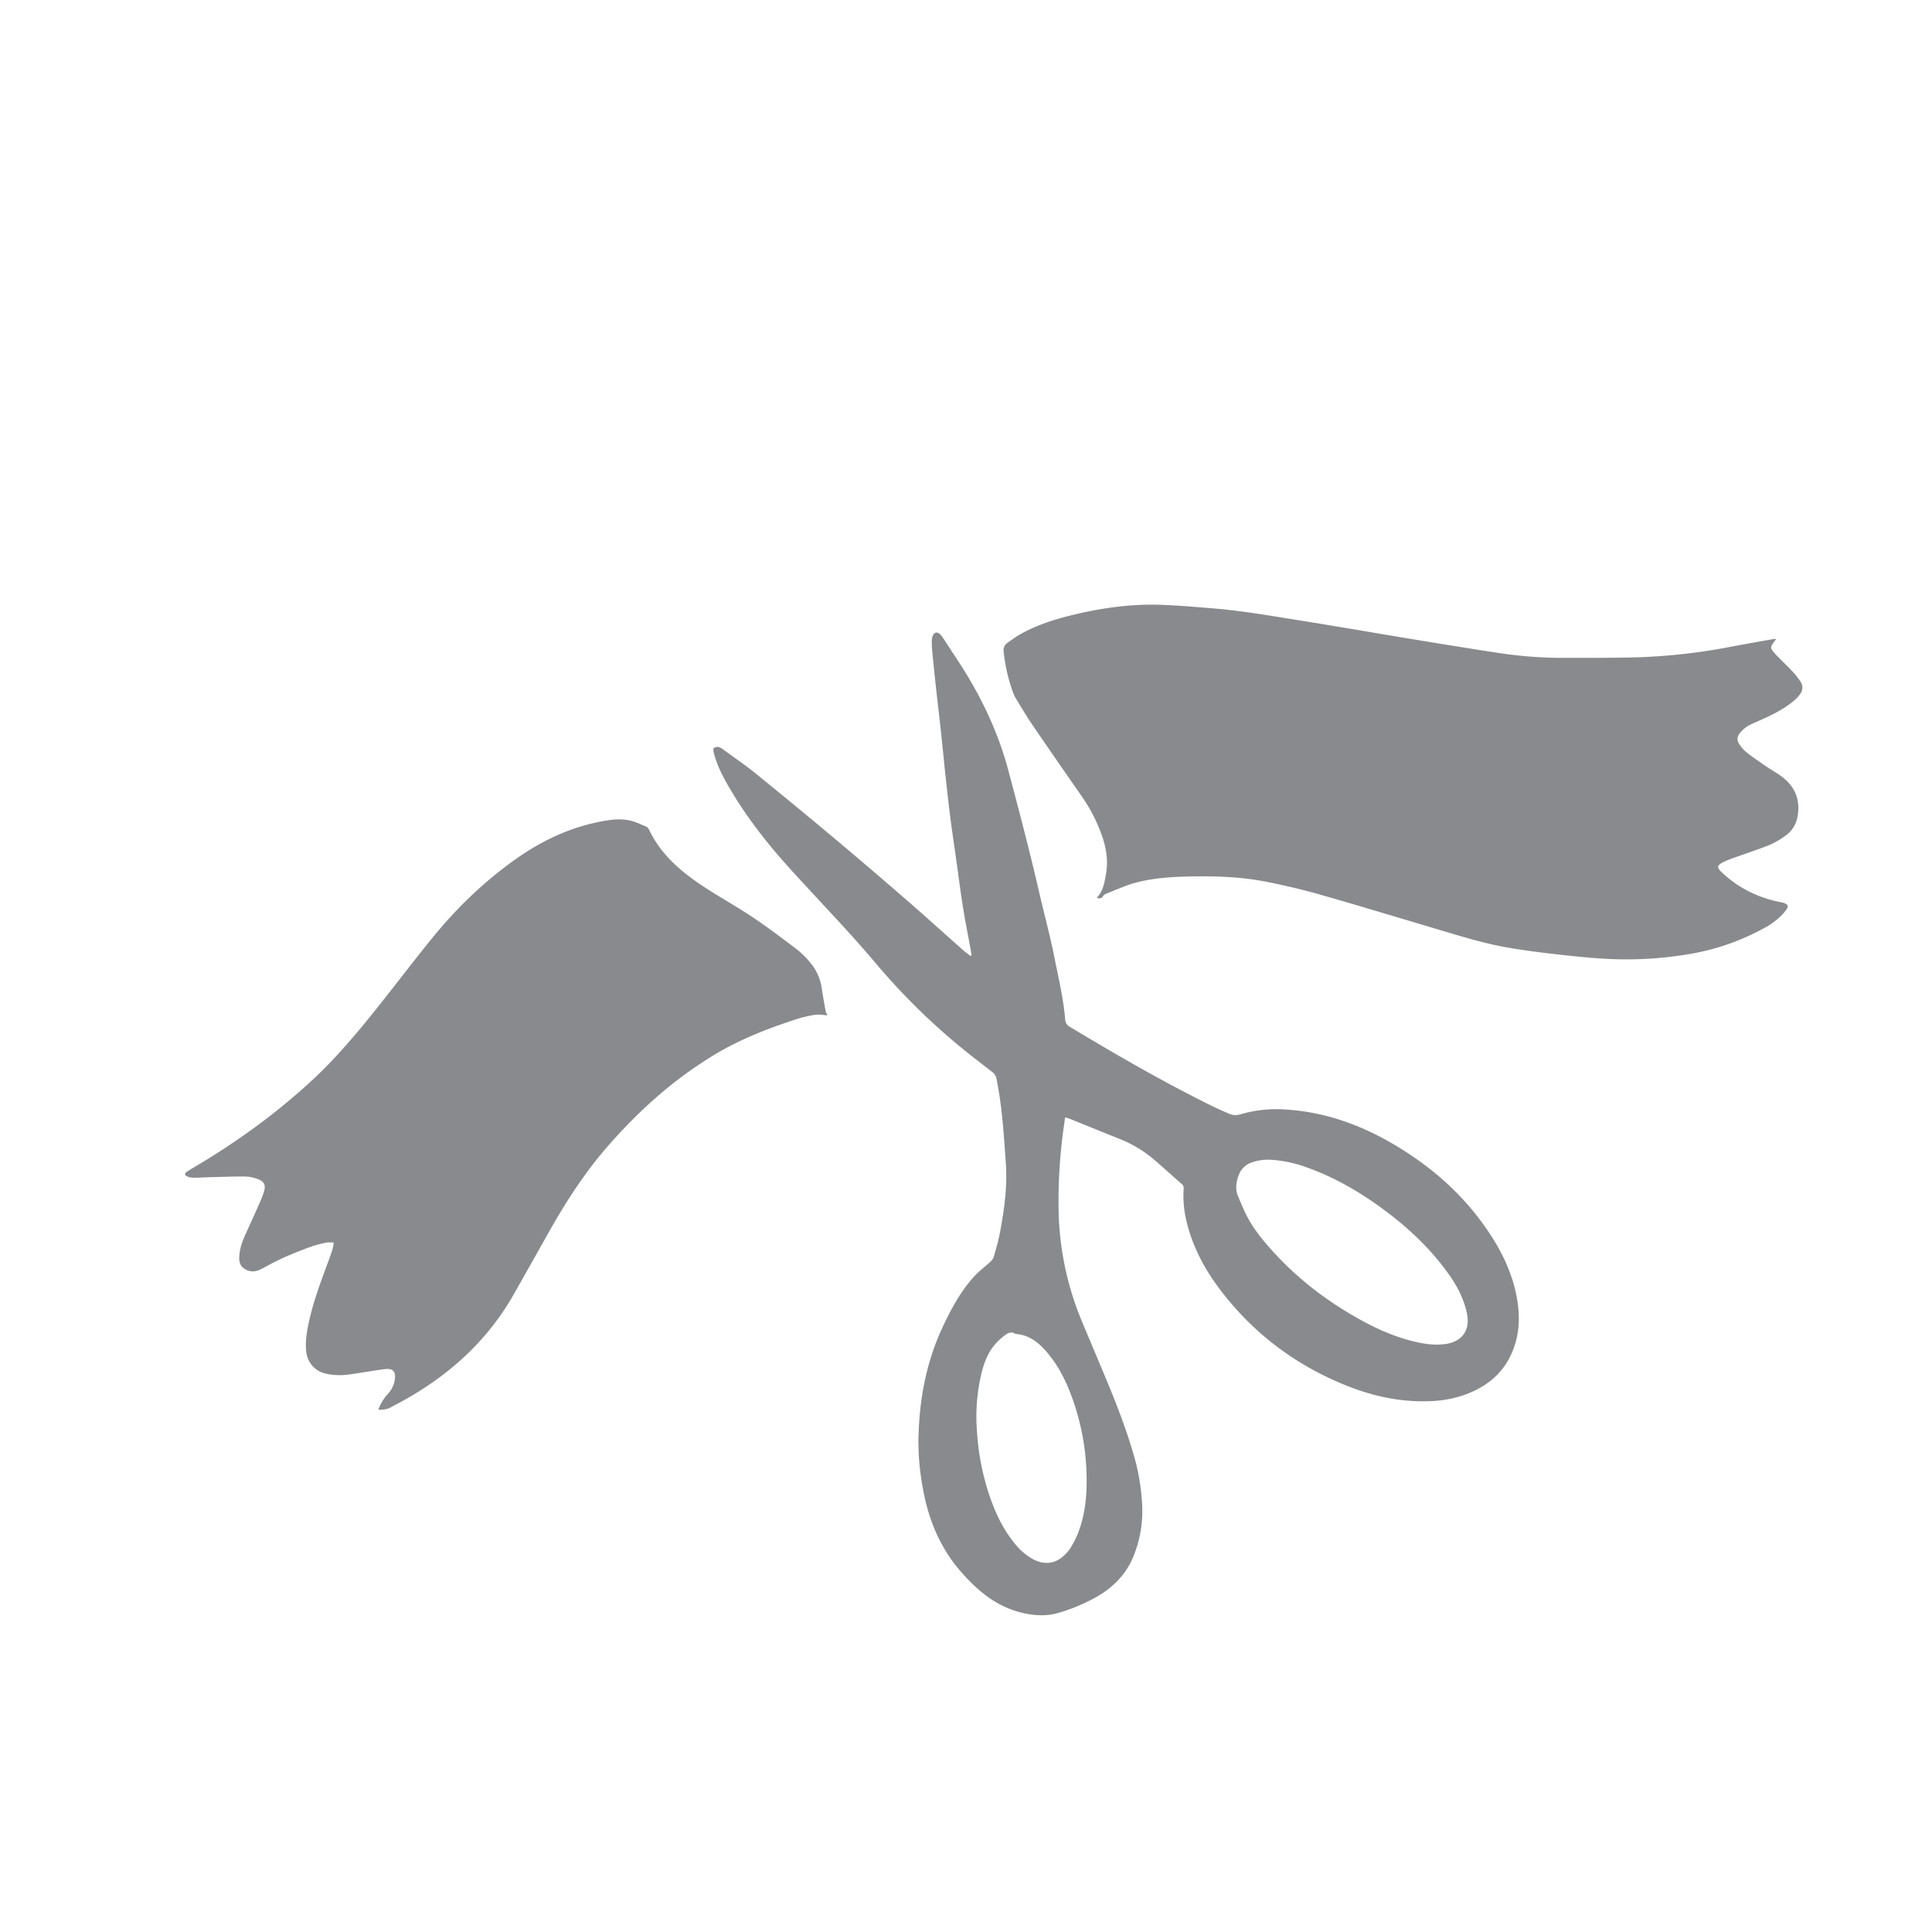
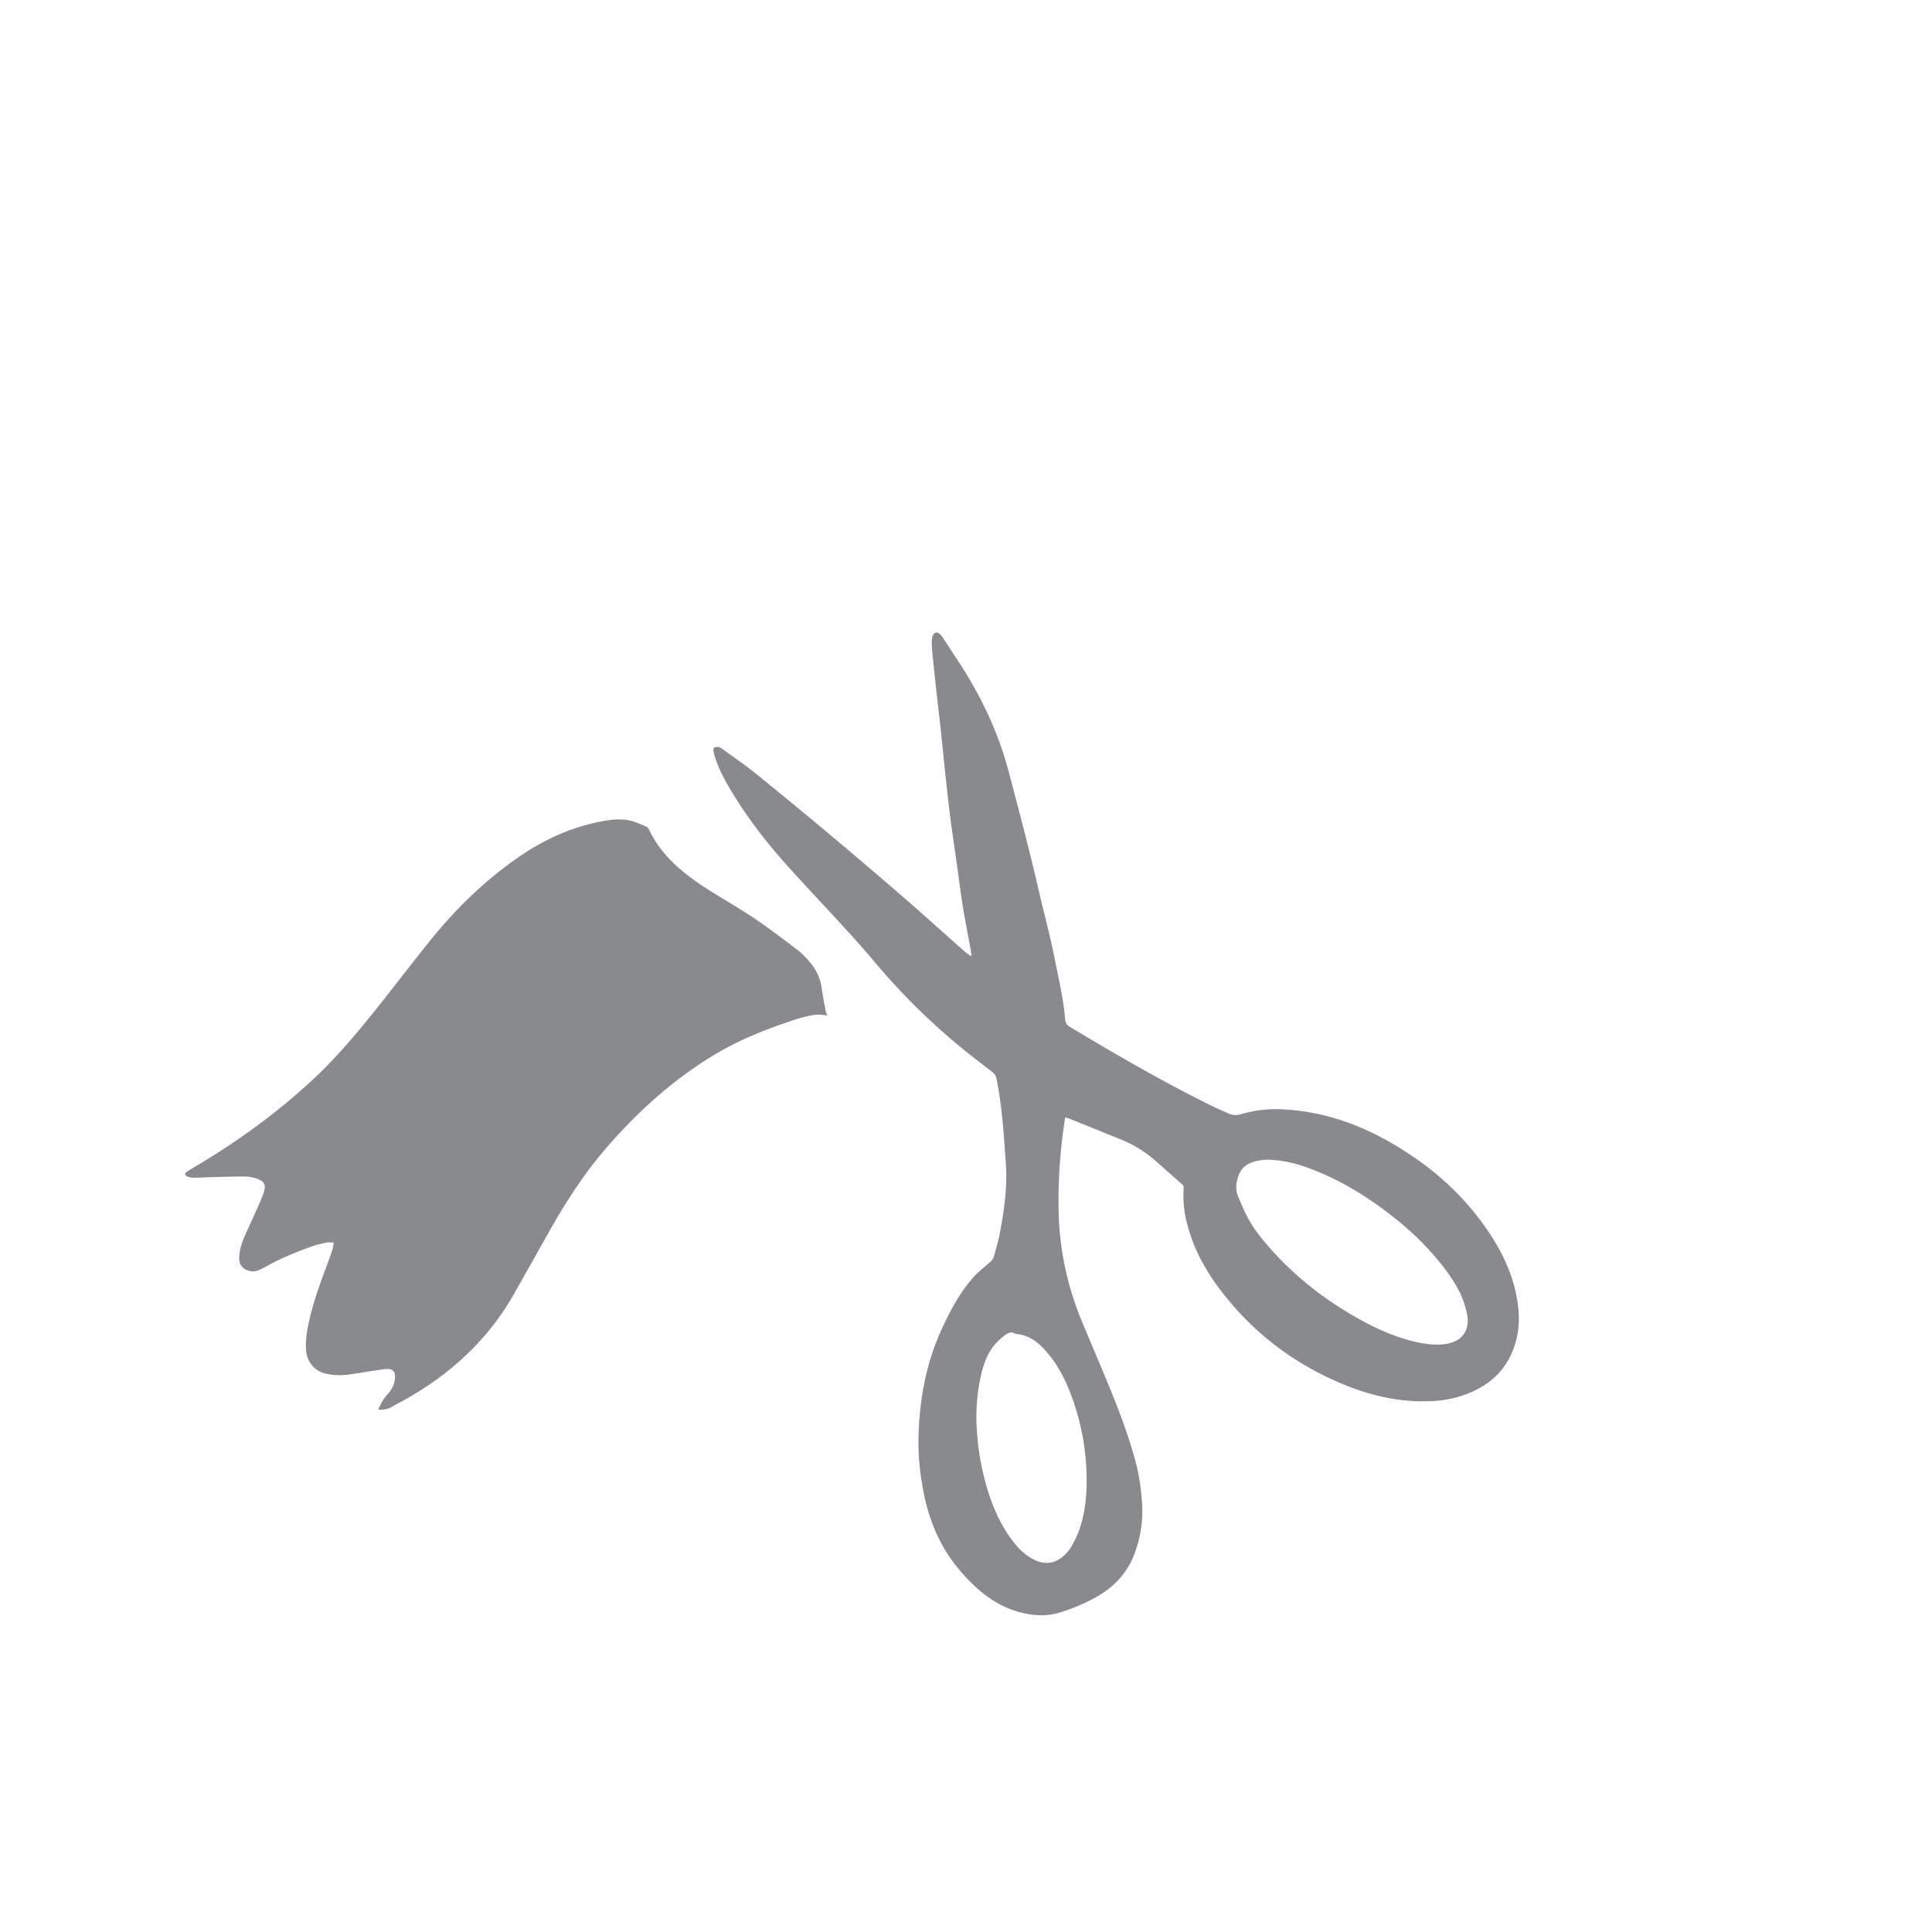
<svg xmlns="http://www.w3.org/2000/svg" id="Layer_1" data-name="Layer 1" viewBox="0 0 1417.32 1417.32">
  <defs>
    <style>.cls-1{fill:#898a8d;}</style>
  </defs>
-   <path class="cls-1" d="M804.59,658.7c4.85-5.3,5.74-11.67,6.82-17.93,1.57-9.13.28-18-2.67-26.73a121.64,121.64,0,0,0-15.86-30.85q-18.07-25.92-35.9-52c-4.09-6-7.74-12.31-11.55-18.51a21.3,21.3,0,0,1-1.9-3.75,123.4,123.4,0,0,1-7.24-30.82,6.57,6.57,0,0,1,2.86-6.58c2.81-2,5.59-4.05,8.56-5.77,12.71-7.37,26.57-11.63,40.77-15,21-5,42.16-7.83,63.71-7.05,12.74.47,25.47,1.59,38.18,2.64,22,1.81,43.76,5.73,65.54,9.19,27.46,4.36,54.84,9.18,82.28,13.69,21,3.46,42,6.89,63.1,10.06a316.79,316.79,0,0,0,48.07,3.33c15.2,0,30.39,0,45.58-.26a433.24,433.24,0,0,0,71.12-7.21C1277.34,473,1288.65,471,1300,469c.74-.13,1.49-.16,3.1-.32-1.15,1.57-2,2.59-2.67,3.66-1.44,2.13-1.49,3.15.06,5.2a44.12,44.12,0,0,0,3.82,4.27c3.58,3.65,7.3,7.16,10.79,10.88a57.74,57.74,0,0,1,5.66,7.19c2.16,3.22,1.87,6.62-.41,9.65a28.78,28.78,0,0,1-4.78,4.9c-6.37,5.22-13.56,9.07-21,12.44-3.26,1.46-6.52,2.91-9.78,4.39a22.77,22.77,0,0,0-8.39,6.5c-2.15,2.64-2.38,5.39-.49,8.09a27.58,27.58,0,0,0,5.25,6c4.61,3.61,9.46,6.93,14.3,10.24,4.1,2.81,8.56,5.15,12.44,8.23,9.59,7.59,13.1,17.59,10.61,29.59a21.32,21.32,0,0,1-9,13.37,58.2,58.2,0,0,1-11.21,6.5c-7.91,3.21-16,5.83-24.08,8.73a87.23,87.23,0,0,0-9.61,3.73c-5.24,2.64-5.39,4.06-1.18,8a82.09,82.09,0,0,0,18.34,13.08,87.39,87.39,0,0,0,24.11,8.43c7.63,1.46,6.34,3.73,2.62,8.05a49.77,49.77,0,0,1-13.83,10.77,171.47,171.47,0,0,1-54.23,19.13,274,274,0,0,1-63.3,3.63c-12.09-.7-24.15-2-36.19-3.36-11.15-1.27-22.29-2.72-33.35-4.56-17.27-2.88-34-8-50.74-13-29.22-8.67-58.38-17.54-87.69-25.92-13.1-3.74-26.41-6.89-39.78-9.55-18.84-3.75-38-4.39-57.18-3.94-13.41.31-26.82,1.17-39.79,4.74-7.09,2-13.85,5.12-20.73,7.81a4.64,4.64,0,0,0-2.42,1.75C808.24,659.28,806.8,659.21,804.59,658.7Z" />
  <path class="cls-1" d="M607,744.91c-1.71-.18-3.16-.4-4.61-.46a22.53,22.53,0,0,0-4.93.07,102.45,102.45,0,0,0-11.92,2.74c-21.28,6.88-42.08,14.86-61.36,26.46-30.06,18.1-55.74,41.21-78.69,67.6-16.85,19.37-30.63,40.8-43.16,63.1q-12.57,22.37-25.19,44.7c-19.41,34.34-47.48,59.69-81.73,78.61-2.9,1.61-5.87,3.1-8.76,4.73s-5.76,1.67-9.14,1.75a34.52,34.52,0,0,1,7-11.59,19.45,19.45,0,0,0,5-9.71c1.2-6.89-1.11-9.41-8-8.44-8.21,1.16-16.38,2.55-24.58,3.73a48,48,0,0,1-18.26-.56c-8.19-2-13.68-8.88-14.18-17.42-.52-8.92,1.31-17.5,3.46-26.07,3.51-14,8.76-27.45,13.71-41,.87-2.39,1.72-4.8,2.43-7.25a34.46,34.46,0,0,0,.7-4.38c-2.1,0-3.76-.27-5.3.06a85.61,85.61,0,0,0-11.09,2.89c-10.92,4-21.69,8.28-31.88,13.93-2,1.12-4,2.2-6.14,3.14a11.15,11.15,0,0,1-8.56.5c-4-1.42-6.28-4.35-6.32-8.6-.05-6.13,1.85-11.81,4.32-17.32,3.59-8,7.27-16,10.84-24.08a70.57,70.57,0,0,0,3-7.86c1.42-4.67.28-7.38-4.32-9.13a27.48,27.48,0,0,0-9.27-1.94c-8.29-.11-16.58.25-24.87.45-3.83.1-7.65.31-11.48.39a19.44,19.44,0,0,1-4.58-.3c-1.14-.26-2.64-.8-3.13-1.68-.81-1.46.84-2.2,1.84-2.86,2.13-1.41,4.35-2.68,6.54-4,30.48-18.16,59.05-38.91,85.06-63.08,17.44-16.2,32.68-34.45,47.49-53,13.21-16.57,26-33.44,39.36-49.92,18.31-22.65,39.07-42.78,63-59.54,18-12.6,37.43-21.87,59-26.39,8.13-1.7,16.4-3.09,24.66-1.06,3.91,1,7.59,2.86,11.35,4.39a3.26,3.26,0,0,1,1.09,1,6.41,6.41,0,0,1,.82,1.29c9.44,19.72,25.79,32.62,43.63,44,11,7,22.37,13.37,33.15,20.64,11,7.41,21.58,15.46,32.15,23.48a63,63,0,0,1,8.93,8.89,37,37,0,0,1,8.76,19.25c.82,5.54,1.82,11,2.82,16.57A18.3,18.3,0,0,0,607,744.91Z" />
  <path class="cls-1" d="M781.36,819.7c-.81,6-1.66,11.42-2.24,16.86a383.75,383.75,0,0,0-2.45,54.65,222,222,0,0,0,17.14,78.45c5.9,14.13,11.89,28.22,17.78,42.35,8.1,19.43,15.66,39.07,21.26,59.4a157.67,157.67,0,0,1,4.86,29.8,88.23,88.23,0,0,1-6.19,40.5c-5.35,13.11-14.84,22.8-27.07,29.77A134.41,134.41,0,0,1,777,1183.07c-8.3,2.54-16.77,2.3-25.34.5-19.69-4.14-34.16-16.09-46.84-30.7-15.68-18-24.23-39.41-28.12-62.78a187,187,0,0,1-2.94-33.9c.52-28.38,5.37-55.89,17.37-81.76,6.33-13.67,13.42-27,23.72-38.25,3.52-3.82,7.79-6.94,11.62-10.49A8.68,8.68,0,0,0,729,922.1c1.7-6,3.48-12,4.62-18.13,3.12-16.71,5.48-33.5,4.26-50.6-1.48-20.61-2.65-41.26-6.77-61.59a8.06,8.06,0,0,0-2.91-5.16q-7.59-5.85-15.13-11.73A479.88,479.88,0,0,1,641.89,706c-19.94-23.63-41.55-45.73-62.28-68.63-16.46-18.17-31.61-37.49-44.1-58.7-4.67-7.91-9-16.05-11.49-25a22,22,0,0,1-.66-3,9.14,9.14,0,0,1,.09-1.82c2.38-1.5,4.37-1,6.42.48,7.79,5.77,15.89,11.17,23.42,17.25q28.15,22.76,55.9,46,27,22.62,53.63,45.71c14.76,12.79,29.23,25.92,43.86,38.86,1.68,1.48,3.54,2.76,5.31,4.14l.7-.43c-.16-1.2-.28-2.4-.49-3.59-1.94-10.67-4.1-21.3-5.8-32-1.93-12.09-3.46-24.25-5.16-36.37-1.37-9.73-2.85-19.44-4.09-29.18-1.29-10.12-2.4-20.27-3.5-30.41-1.19-11-2.23-22.09-3.42-33.12-1.13-10.53-2.42-21-3.57-31.57q-1.51-13.89-2.86-27.79a63.28,63.28,0,0,1-.21-6.89,10.43,10.43,0,0,1,.6-3.36c1-2.72,3.2-3.35,5.36-1.41a19.76,19.76,0,0,1,3,3.92c2.75,4.14,5.37,8.37,8.14,12.49,17.43,25.93,31.07,53.62,39.12,83.92,7.76,29.21,15.47,58.44,22.25,87.9,3.84,16.66,8.35,33.17,11.66,49.93,2.92,14.74,6.44,29.42,7.7,44.47a6.47,6.47,0,0,0,3.4,5.5c28.35,17,56.88,33.7,86.26,48.9,10.09,5.22,20.14,10.48,30.65,14.84a11.58,11.58,0,0,0,8.42.38A93.13,93.13,0,0,1,943.85,814c32.21,2.11,61,13.82,87.75,31.16,26,16.82,47.76,37.88,64.12,64.29,8,12.91,14,26.66,16.87,41.64,2.13,11.15,2.42,22.37-.67,33.39-5.68,20.29-19.46,32.71-39,39.28a84.34,84.34,0,0,1-23.29,4.11c-22.51,1-43.89-3.88-64.5-12.45-36.78-15.28-67.31-38.77-91.12-70.77-10.44-14-18.56-29.3-23-46.37a79.68,79.68,0,0,1-2.72-25.39c.1-1.52.25-2.92-1.18-4.16-6.47-5.59-12.78-11.36-19.25-17a90.79,90.79,0,0,0-25.6-15.85c-12.55-5-25.08-10.14-37.62-15.19C783.74,820.33,782.76,820.12,781.36,819.7Zm150.11,31.07a35.58,35.58,0,0,0-13.56,2.15,15.26,15.26,0,0,0-9.19,9.16c-2,5.29-2.65,10.62-.3,16s4.4,10.61,7.14,15.62c4.23,7.76,9.72,14.68,15.53,21.32,19.06,21.75,41.57,39.17,66.82,53.12,12.32,6.81,25.14,12.5,38.87,15.85,7.71,1.88,15.48,3.11,23.49,2,12.08-1.64,18.28-9.84,16-21.84a64,64,0,0,0-3.24-11c-3.25-8.4-8.18-15.86-13.61-23-11.84-15.55-25.92-28.84-41.46-40.62-18.21-13.8-37.65-25.42-59.26-33.1A91.64,91.64,0,0,0,931.47,850.77ZM797.15,1085.3a177.51,177.51,0,0,0-11.06-61.06c-3.76-10.22-8.51-20-15.18-28.64s-14.17-16.22-26-17.05c-3-2.07-5.7-.58-8,1.22a46.6,46.6,0,0,0-7.72,7.32c-4.7,5.88-7.3,12.85-9.11,20.07a137.08,137.08,0,0,0-3.37,42.93,183.72,183.72,0,0,0,8.7,45.72c4.43,13.28,10.22,25.88,19.21,36.78A44.07,44.07,0,0,0,758,1143.91c8.52,4.47,16.64,3.26,23.41-3.58a25.54,25.54,0,0,0,4.07-5,77.39,77.39,0,0,0,5.35-10.55C795.74,1112.07,797.29,1098.81,797.15,1085.3Z" />
</svg>